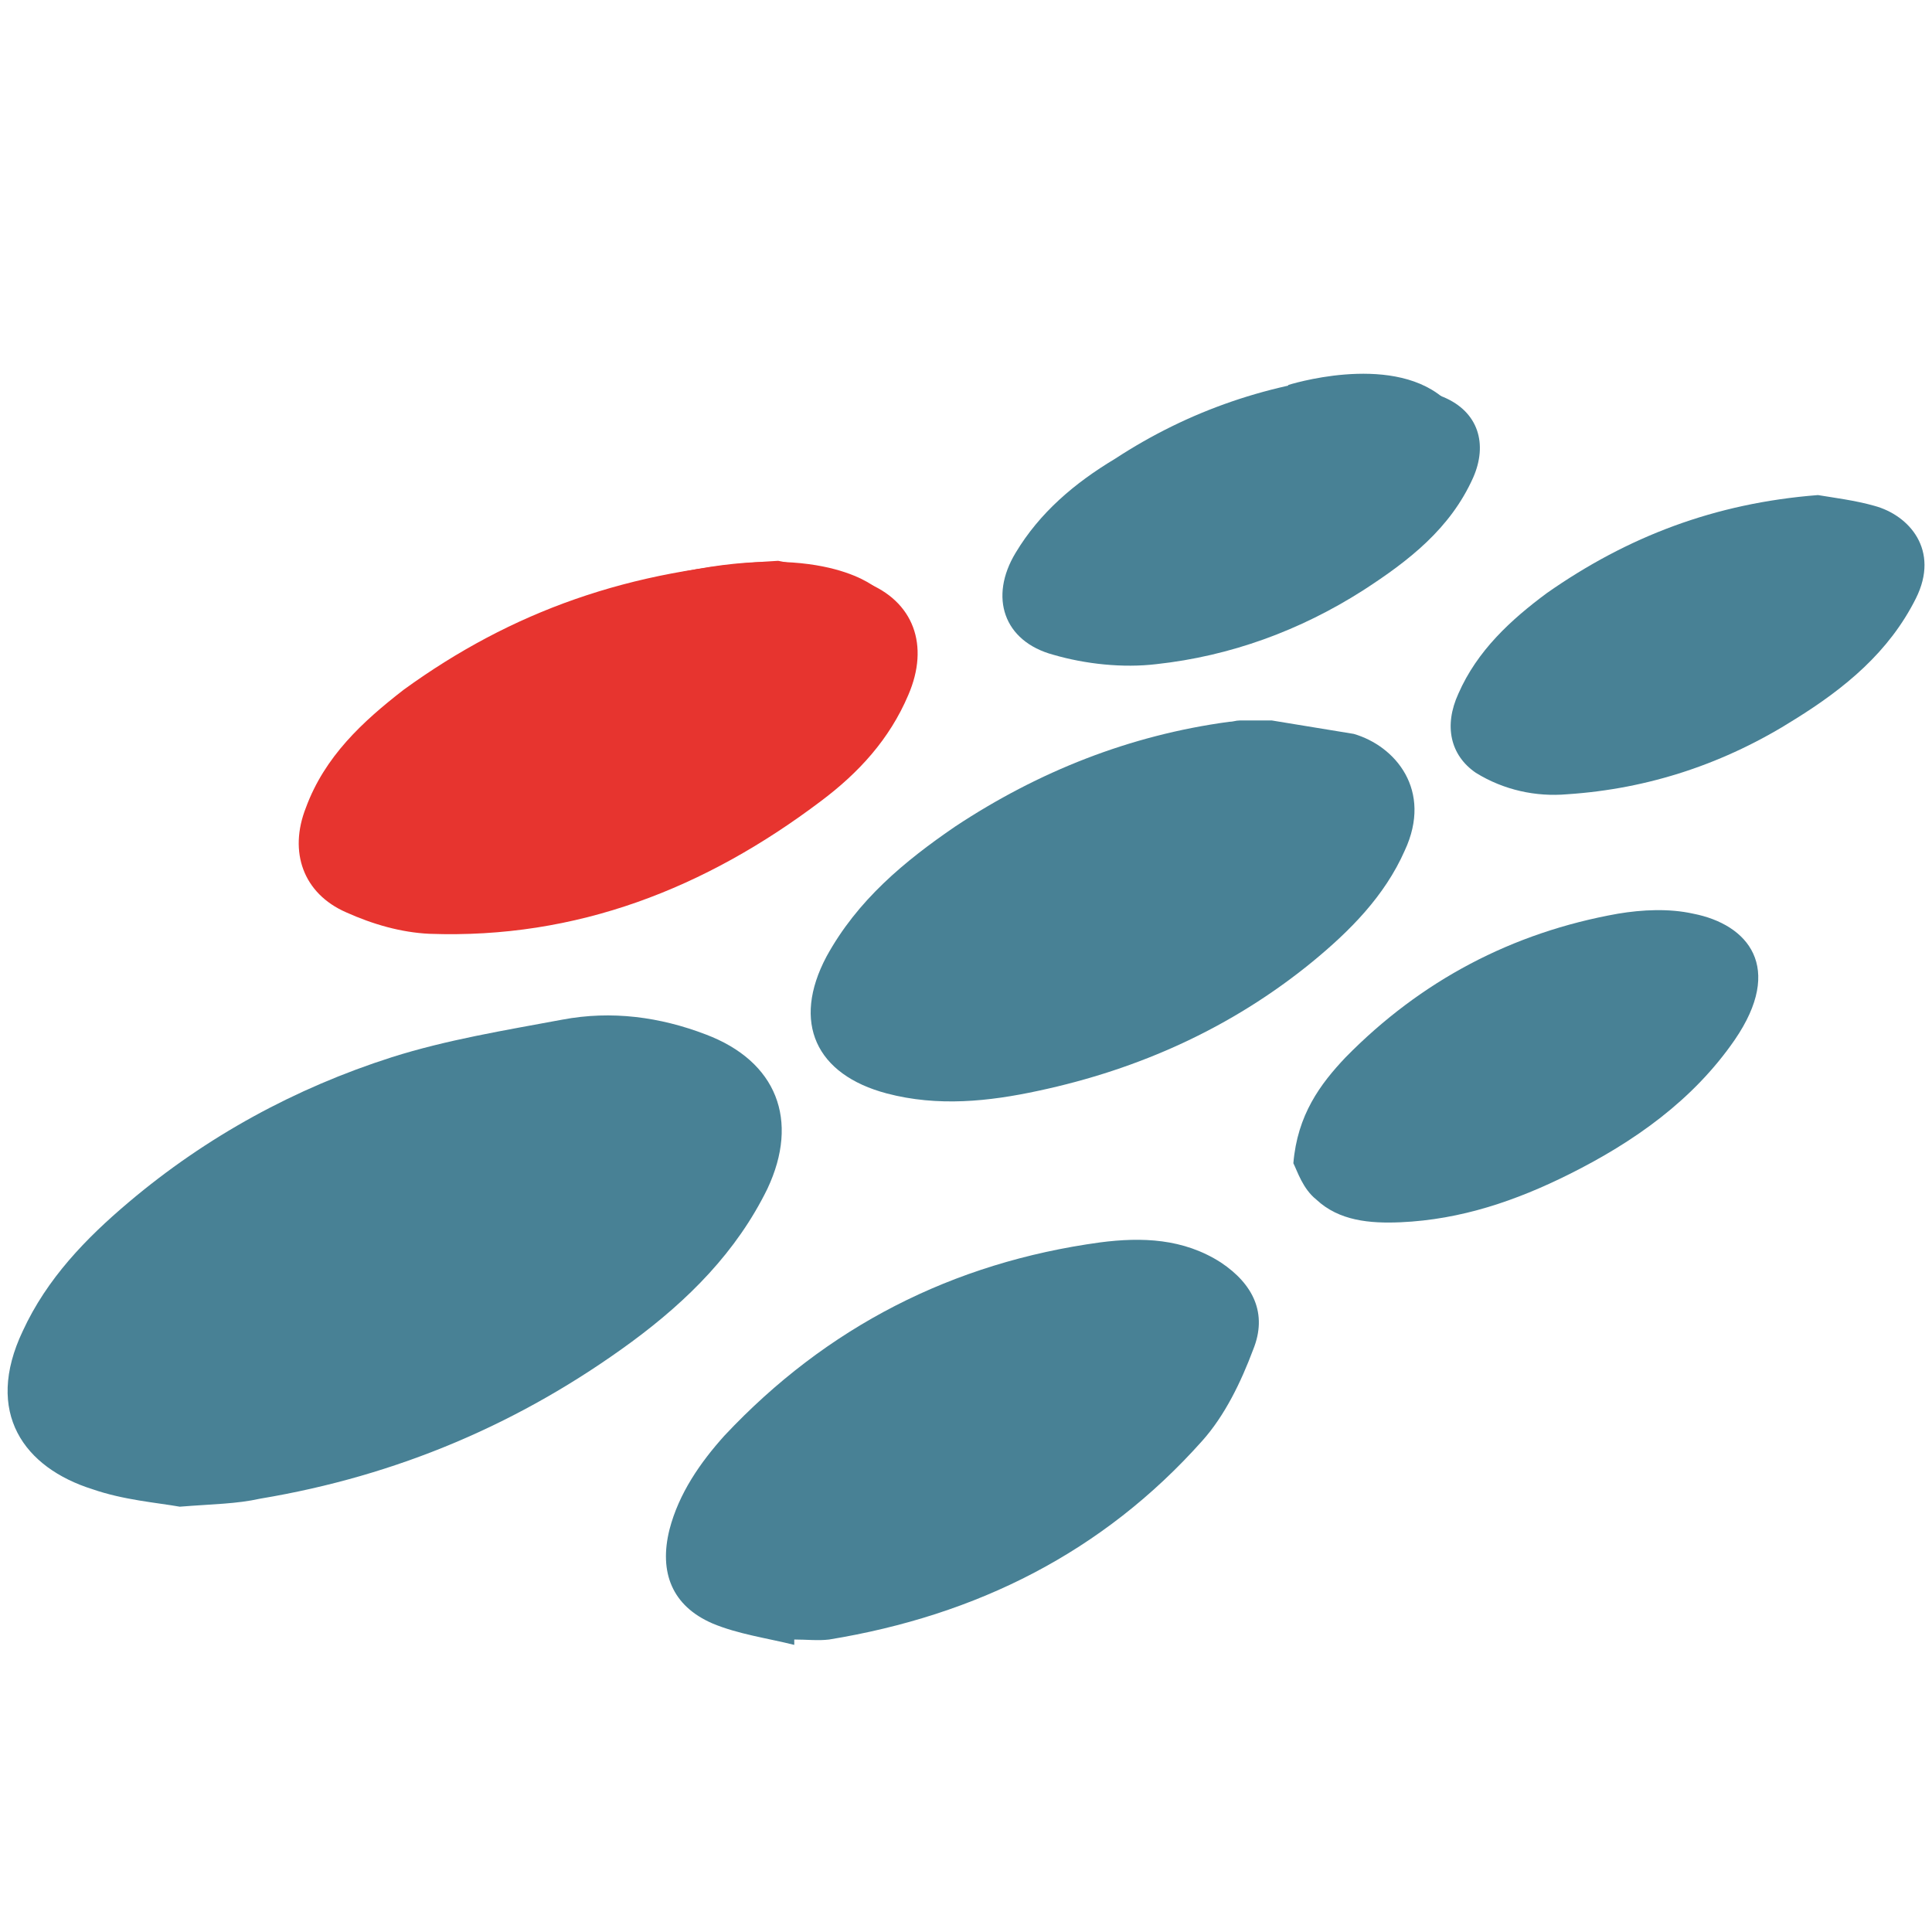
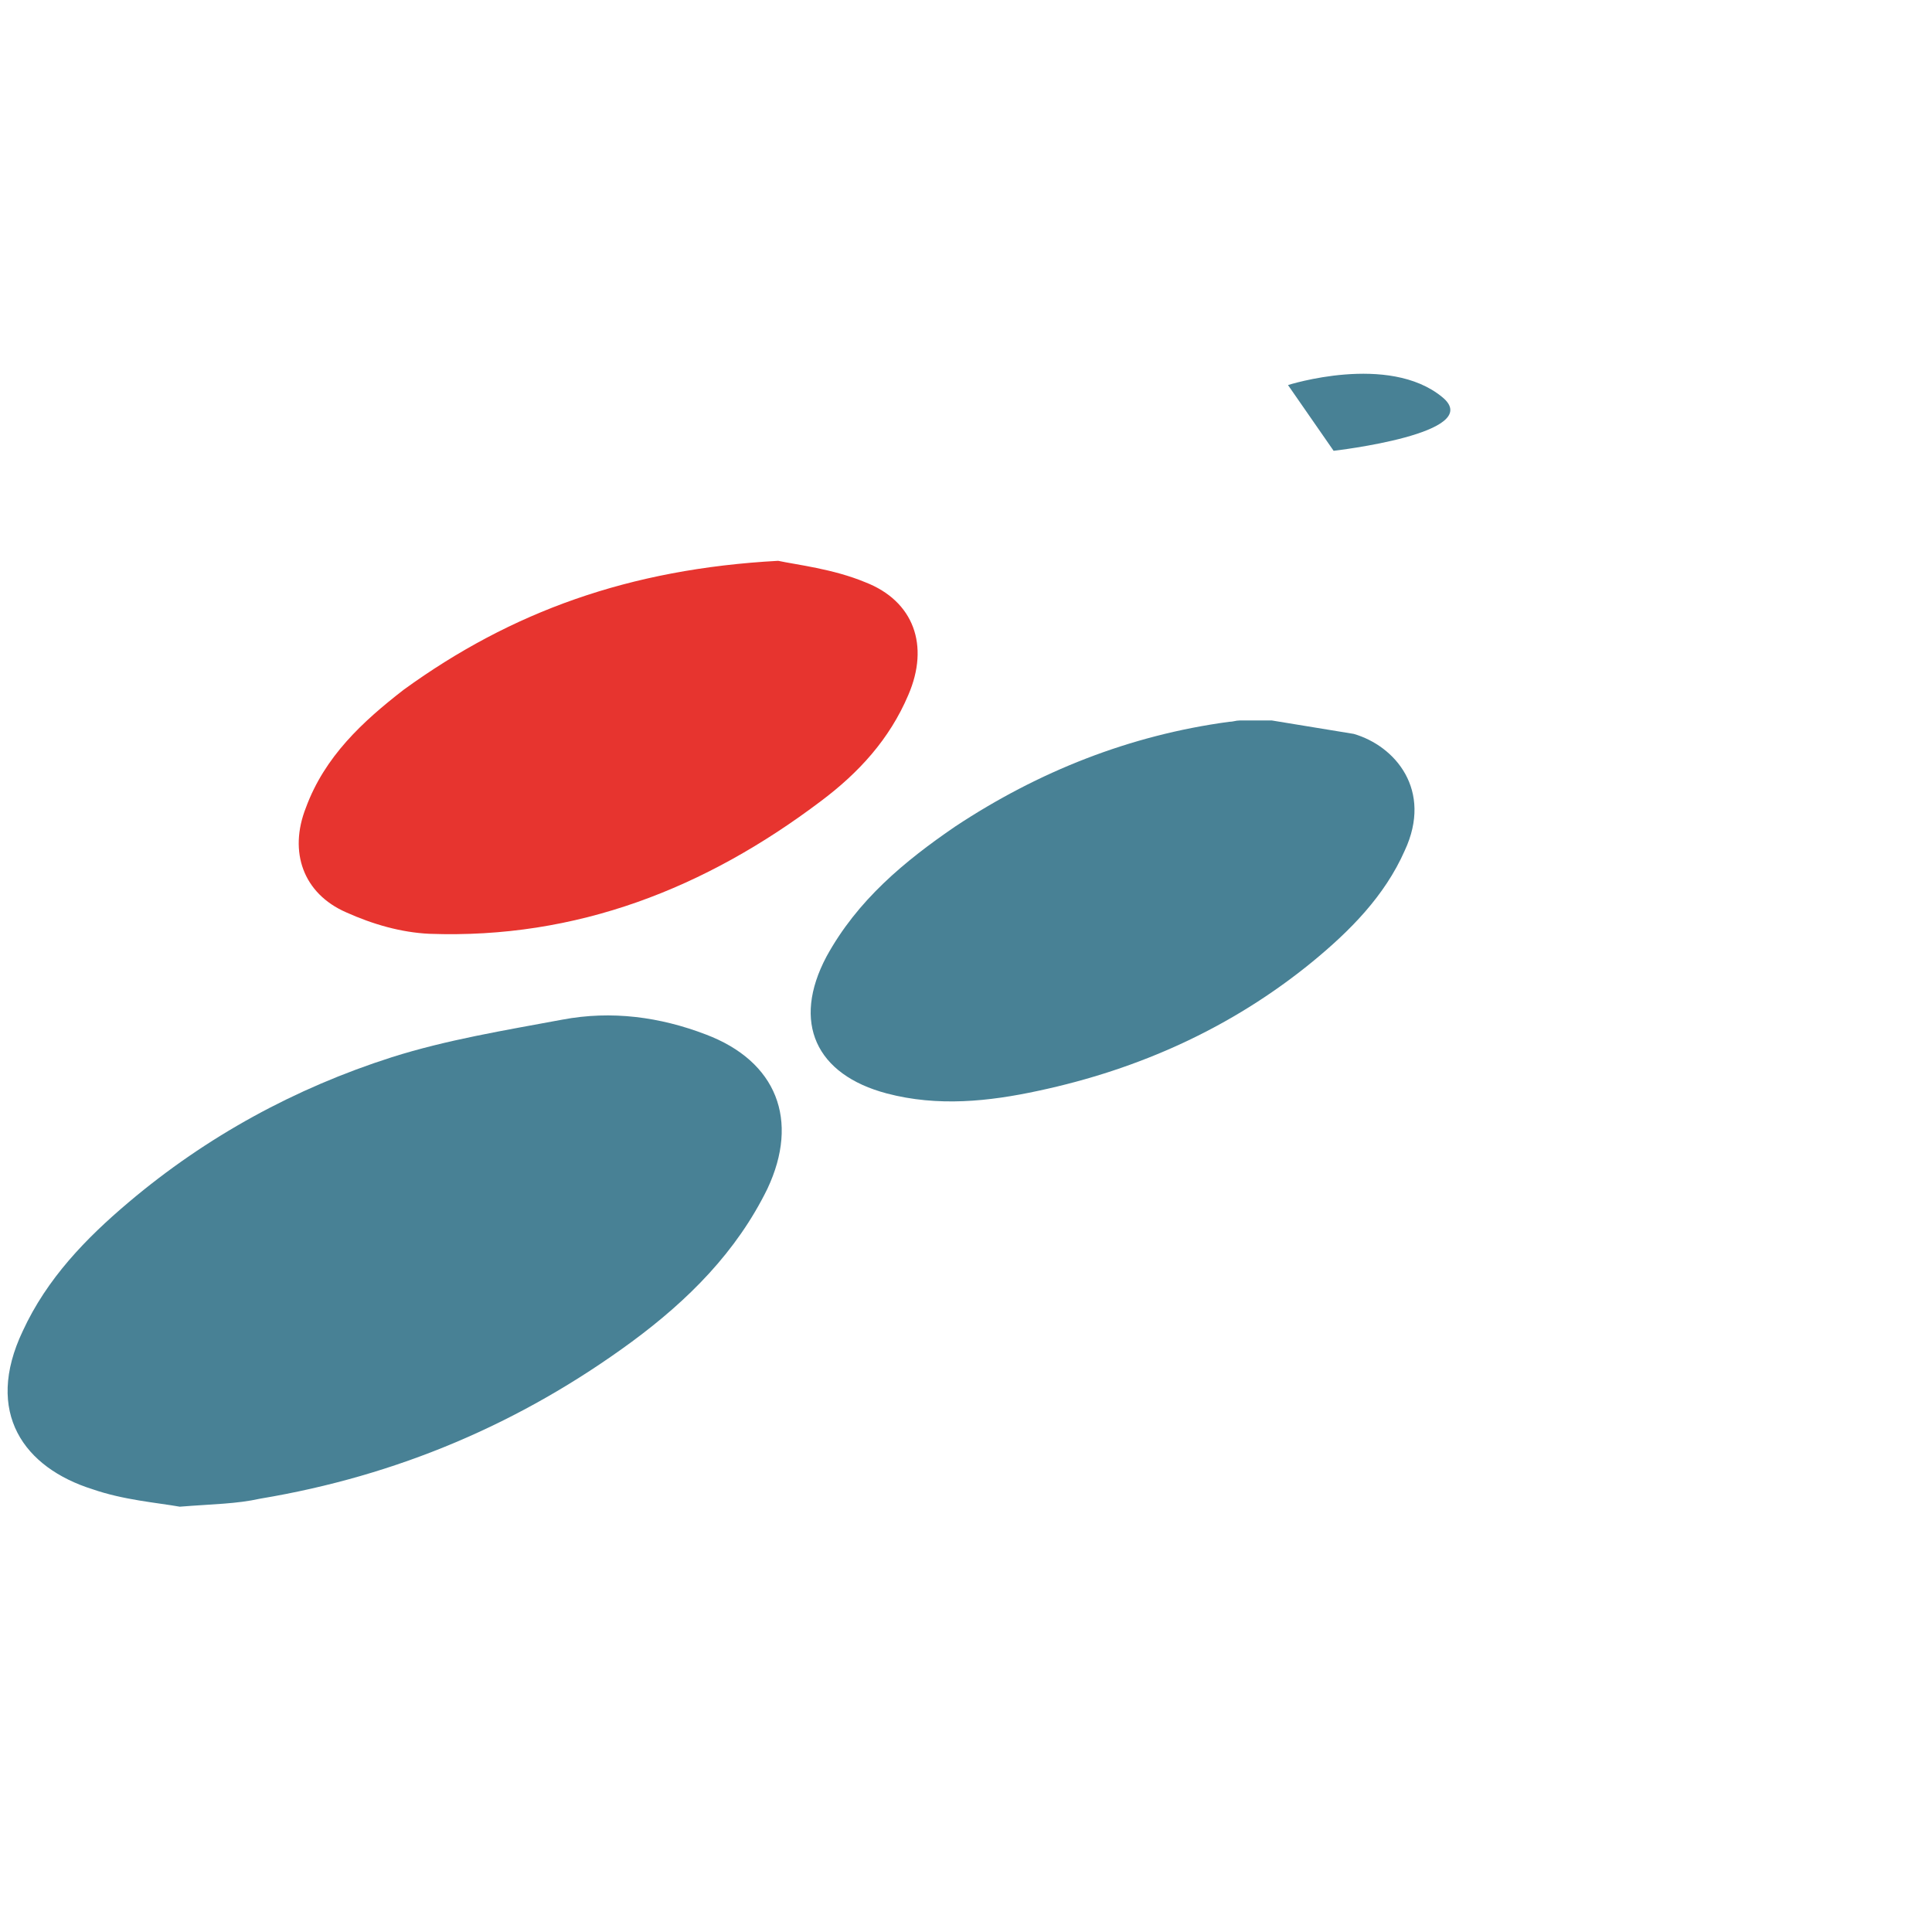
<svg xmlns="http://www.w3.org/2000/svg" version="1.1" id="Calque_1" x="0px" y="0px" viewBox="0 0 144 144" style="enable-background:new 0 0 144 144;" xml:space="preserve">
  <style type="text/css">
	.st0{fill:#488195;}
	.st1{fill:#E7342F;}
</style>
  <g>
    <path class="st0" d="M13.4,112.3c-1.7-0.3-4.2-0.5-6.5-1.3c-5.1-1.6-8.1-5.7-5.2-11.8c1.8-3.9,4.7-6.9,7.9-9.6   c5.8-4.9,12.4-8.5,19.6-10.8c4.1-1.3,8.4-2,12.7-2.8c3.7-0.7,7.3-0.2,10.7,1.1c5.3,2,7,6.4,4.6,11.5c-2.3,4.7-5.9,8.3-10.1,11.4   c-8.3,6.1-17.5,10-27.7,11.7C17.6,112.1,15.9,112.1,13.4,112.3z" />
    <path class="st1" d="M58,41.8c1.4,0.3,4.1,0.6,6.5,1.6c3.6,1.4,4.8,4.7,3.2,8.4c-1.4,3.3-3.7,5.8-6.5,7.9C52.6,66.2,43,70,32,69.6   c-2.1-0.1-4.2-0.7-6.2-1.6c-3.2-1.4-4.3-4.5-3-7.8c1.4-3.8,4.2-6.4,7.3-8.8C38.1,45.6,46.9,42.4,58,41.8z" />
    <path class="st0" d="M100.9,54.7c3.1,0.9,5.9,4.2,3.8,8.7c-1.5,3.4-4.1,6-6.9,8.3c-6,4.9-12.9,8-20.4,9.6   c-3.7,0.8-7.5,1.2-11.3,0.2c-5.3-1.4-7.1-5.3-4.5-10.2c2.3-4.2,5.8-7.1,9.6-9.7c6.2-4.1,13-6.8,20.4-7.8c0.3,0,0.5-0.1,0.8-0.1   c0.8,0,1.6,0,2.4,0" />
-     <path class="st0" d="M59.2,122.6c-2-0.5-4.2-0.8-6.1-1.6c-3-1.3-4-3.8-3.2-7c0.7-2.7,2.3-5,4.1-7c7.6-8.1,17-12.9,28-14.4   c3.1-0.4,6.2-0.3,9,1.5c2.4,1.6,3.5,3.8,2.4,6.5c-0.9,2.4-2.1,4.9-3.8,6.8c-7.4,8.3-16.8,13-27.8,14.8c-0.8,0.1-1.7,0-2.6,0   C59.2,122.3,59.2,122.4,59.2,122.6z" />
-     <path class="st0" d="M135.5,36.9c1.2,0.2,2.8,0.4,4.2,0.8c2.6,0.7,4.9,3.3,3.1,6.9c-2,4-5.3,6.7-9,9c-5.2,3.3-10.9,5.2-17,5.6   c-2.3,0.2-4.7-0.3-6.8-1.6c-1.9-1.3-2.4-3.5-1.3-5.9c1.4-3.2,3.9-5.5,6.6-7.5C121.3,40,127.8,37.5,135.5,36.9z" />
-     <path class="st0" d="M101.5,27.9c2,0.6,4.2,0.9,6.1,1.7c2.6,1.1,3.3,3.5,2.2,6c-1.7,3.8-4.8,6.2-8.2,8.4c-4.7,3-9.9,4.9-15.4,5.5   c-2.5,0.3-5.3,0-7.7-0.7c-3.7-1-4.8-4.3-2.8-7.6c1.8-3,4.4-5.2,7.4-7C88.6,30.6,94.7,28.5,101.5,27.9z" />
-     <path class="st0" d="M96.4,86.7c0.3-3.6,2-5.9,3.9-7.9c5.6-5.7,12.4-9.3,20.3-10.7c1.8-0.3,3.8-0.4,5.6,0c4.1,0.8,6.8,4,3.1,9.4   c-3.1,4.5-7.5,7.6-12.3,10c-4,2-8.1,3.4-12.6,3.6c-2.3,0.1-4.6-0.1-6.3-1.7C97.1,88.6,96.7,87.3,96.4,86.7z" />
  </g>
-   <path class="st1" d="M65.4,43.9c0,0-3.7-3.5-14.4-1.3s11.2,2.2,11.2,2.2L65.4,43.9z" />
  <path class="st0" d="M96,28.7c0,0,7.5-2.4,11.5,0.9c3.3,2.7-8.1,4-8.1,4L96,28.7z" />
</svg>